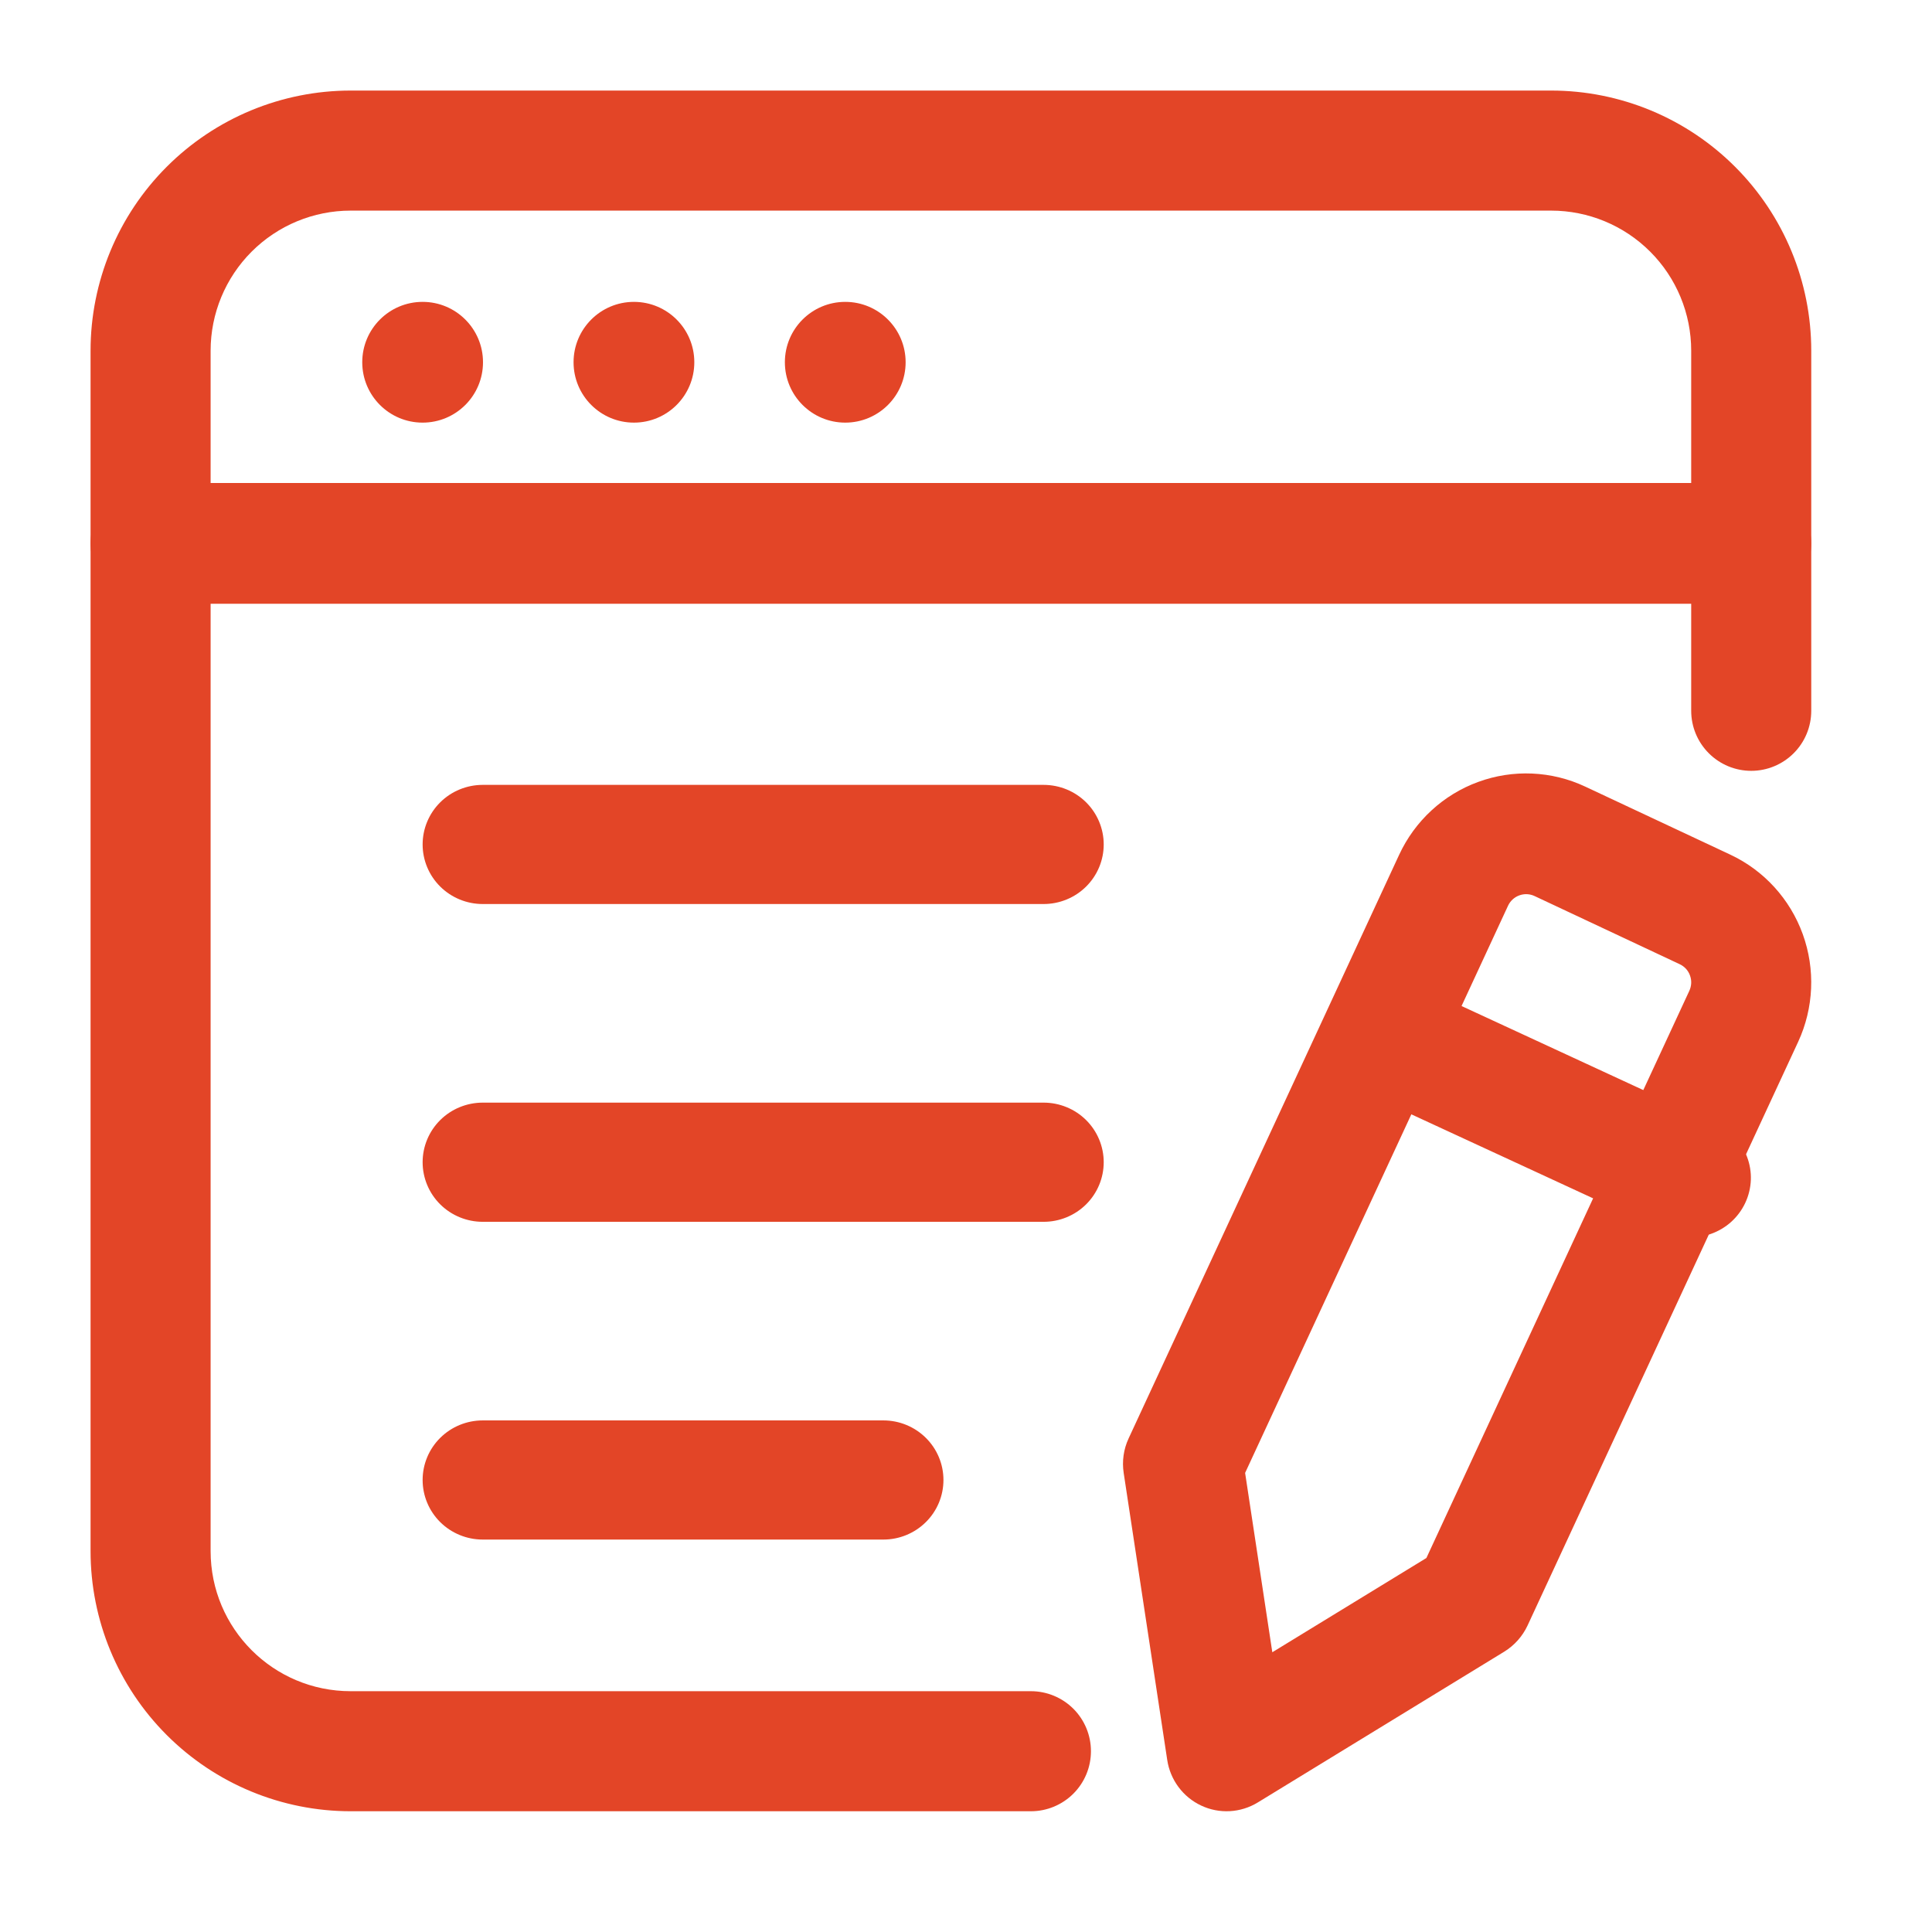
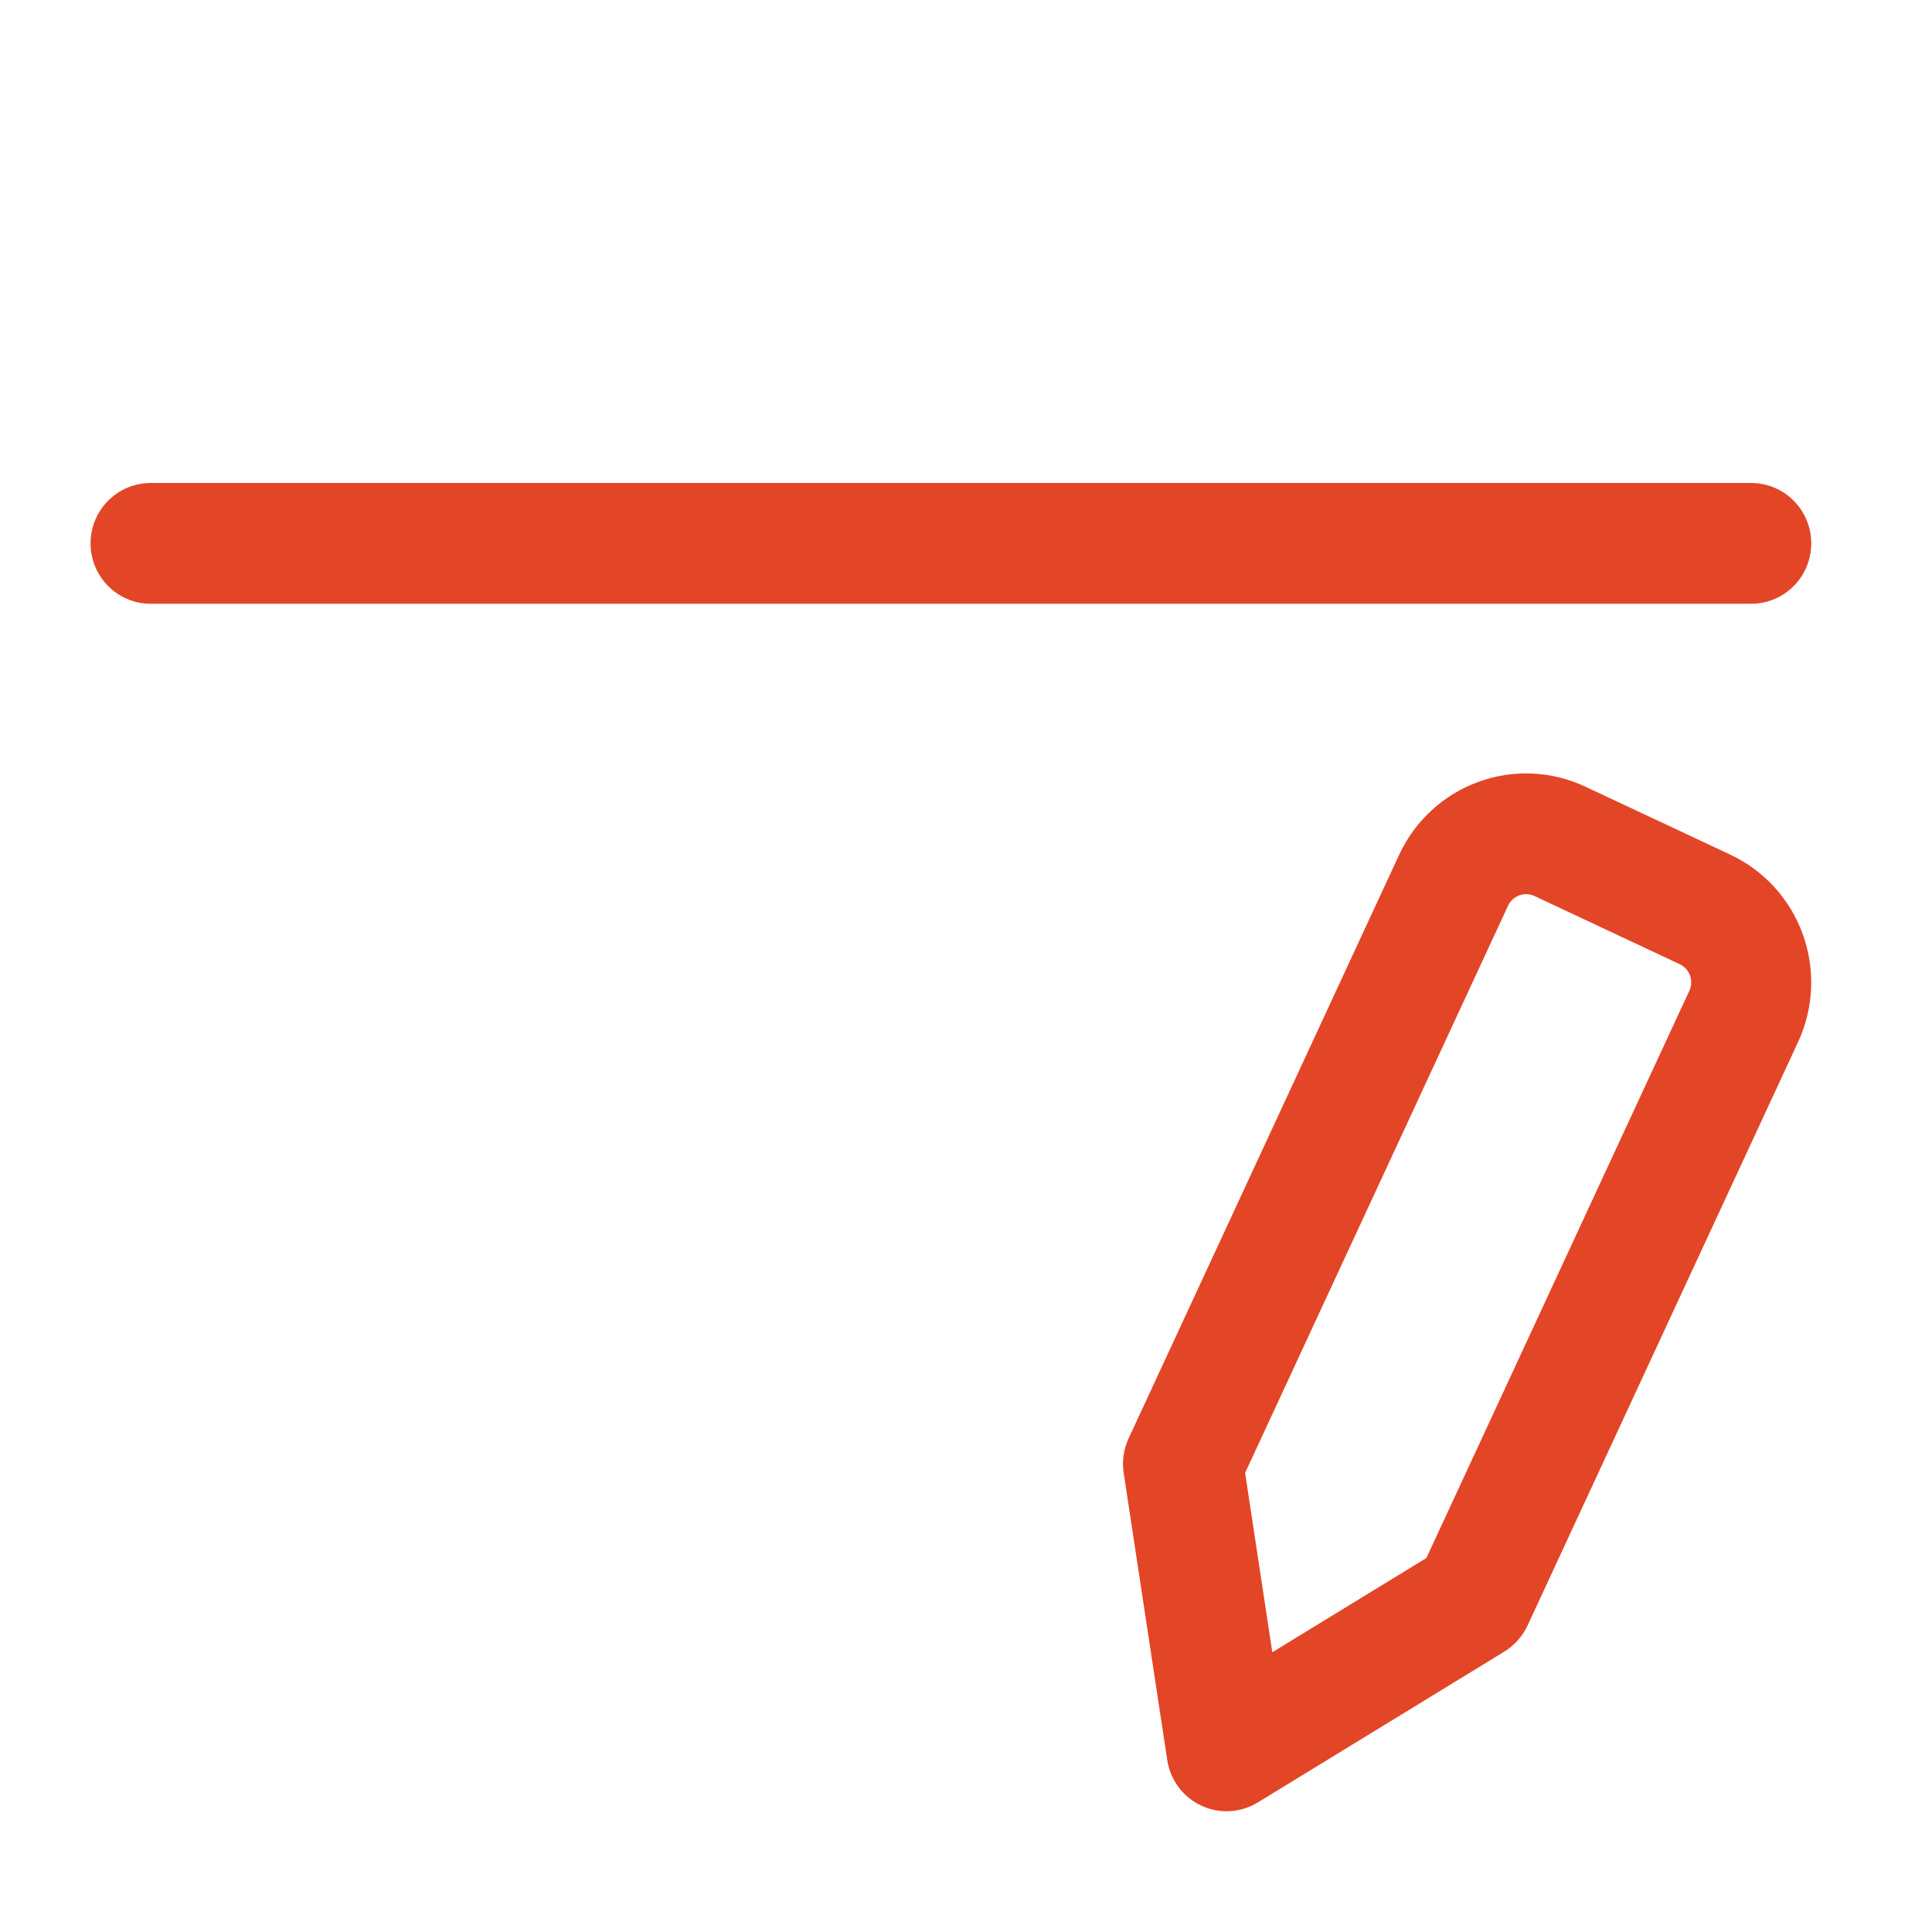
<svg xmlns="http://www.w3.org/2000/svg" width="64" height="64" viewBox="0 0 64 64" fill="none">
-   <path d="M14 14C15.105 14 16 13.105 16 12C16 10.895 15.105 10 14 10C12.895 10 12 10.895 12 12C12 13.105 12.895 14 14 14Z" fill="#E34527" />
-   <path d="M21 14C22.105 14 23 13.105 23 12C23 10.895 22.105 10 21 10C19.895 10 19 10.895 19 12C19 13.105 19.895 14 21 14Z" fill="#E34527" />
-   <path d="M28 14C29.105 14 30 13.105 30 12C30 10.895 29.105 10 28 10C26.895 10 26 10.895 26 12C26 13.105 26.895 14 28 14Z" fill="#E34527" />
-   <path fill-rule="evenodd" clip-rule="evenodd" d="M60 23.546C60 24.074 59.791 24.579 59.418 24.952C59.045 25.325 58.539 25.535 58.012 25.535C57.484 25.535 56.978 25.325 56.606 24.952C56.233 24.579 56.023 24.074 56.023 23.546V11.616C56.023 10.386 55.535 9.206 54.664 8.336C53.794 7.466 52.614 6.977 51.384 6.977H11.616C10.386 6.977 9.206 7.466 8.336 8.336C7.466 9.206 6.977 10.386 6.977 11.616V51.383C6.977 53.947 9.053 56.023 11.616 56.023H34.151C34.678 56.023 35.184 56.233 35.557 56.605C35.93 56.978 36.139 57.484 36.139 58.011C36.139 58.539 35.93 59.044 35.557 59.417C35.184 59.79 34.678 60 34.151 60H11.616C9.331 60 7.14 59.092 5.524 57.476C3.908 55.86 3 53.669 3 51.383V11.616C3 9.331 3.908 7.139 5.524 5.524C7.14 3.908 9.331 3 11.616 3H51.384C53.669 3 55.861 3.908 57.476 5.524C59.092 7.139 60 9.331 60 11.616V23.546Z" fill="#E34527" />
  <path fill-rule="evenodd" clip-rule="evenodd" d="M46.349 28.315C46.607 27.759 46.971 27.26 47.42 26.846C47.869 26.432 48.395 26.111 48.968 25.902C49.541 25.692 50.149 25.598 50.757 25.625C51.366 25.652 51.964 25.799 52.516 26.059L57.32 28.312C58.435 28.835 59.298 29.783 59.719 30.946C60.14 32.109 60.085 33.392 59.565 34.515L50.602 53.848C50.435 54.205 50.167 54.505 49.833 54.712L41.665 59.709C41.385 59.88 41.067 59.979 40.74 59.997C40.414 60.015 40.087 59.952 39.791 59.812C39.494 59.673 39.236 59.462 39.04 59.199C38.844 58.935 38.715 58.627 38.666 58.301L37.224 48.797C37.164 48.407 37.22 48.008 37.386 47.651L46.349 28.315ZM49.955 30.005L41.246 48.792L42.147 54.733L47.251 51.611L55.96 32.824C55.997 32.745 56.018 32.659 56.023 32.571C56.027 32.484 56.013 32.396 55.983 32.314C55.954 32.231 55.908 32.156 55.849 32.091C55.789 32.027 55.718 31.975 55.639 31.939L50.835 29.683C50.676 29.608 50.493 29.6 50.328 29.661C50.163 29.721 50.029 29.845 49.955 30.005ZM58.012 16C58.539 16 59.045 16.211 59.418 16.586C59.791 16.961 60 17.47 60 18C60 18.53 59.791 19.039 59.418 19.414C59.045 19.789 58.539 20 58.012 20H4.988C4.461 20 3.955 19.789 3.582 19.414C3.209 19.039 3 18.53 3 18C3 17.47 3.209 16.961 3.582 16.586C3.955 16.211 4.461 16 4.988 16H58.012Z" fill="#E34527" />
-   <path fill-rule="evenodd" clip-rule="evenodd" d="M45.505 36.337C45.026 36.116 44.656 35.715 44.475 35.223C44.294 34.731 44.318 34.188 44.541 33.713C44.764 33.239 45.169 32.871 45.665 32.692C46.161 32.513 46.709 32.537 47.188 32.758L56.81 37.208C57.053 37.314 57.272 37.466 57.454 37.657C57.636 37.848 57.779 38.073 57.872 38.319C57.966 38.565 58.009 38.828 57.999 39.09C57.988 39.353 57.925 39.611 57.813 39.849C57.701 40.088 57.542 40.301 57.346 40.478C57.149 40.654 56.919 40.79 56.669 40.877C56.418 40.964 56.153 41.001 55.888 40.985C55.623 40.969 55.364 40.901 55.127 40.784L45.505 36.337ZM15.991 29.947C15.463 29.947 14.956 29.739 14.583 29.369C14.21 28.999 14 28.497 14 27.974C14 27.45 14.21 26.948 14.583 26.578C14.956 26.208 15.463 26 15.991 26H34.571C35.099 26 35.606 26.208 35.979 26.578C36.352 26.948 36.562 27.45 36.562 27.974C36.562 28.497 36.352 28.999 35.979 29.369C35.606 29.739 35.099 29.947 34.571 29.947H15.991ZM15.991 40.474C15.463 40.474 14.956 40.266 14.583 39.896C14.21 39.526 14 39.023 14 38.5C14 37.977 14.21 37.474 14.583 37.104C14.956 36.734 15.463 36.526 15.991 36.526H34.571C35.099 36.526 35.606 36.734 35.979 37.104C36.352 37.474 36.562 37.977 36.562 38.5C36.562 39.023 36.352 39.526 35.979 39.896C35.606 40.266 35.099 40.474 34.571 40.474H15.991ZM15.991 51C15.463 51 14.956 50.792 14.583 50.422C14.21 50.052 14 49.55 14 49.026C14 48.503 14.21 48.001 14.583 47.631C14.956 47.261 15.463 47.053 15.991 47.053H29.263C29.791 47.053 30.297 47.261 30.67 47.631C31.044 48.001 31.253 48.503 31.253 49.026C31.253 49.55 31.044 50.052 30.67 50.422C30.297 50.792 29.791 51 29.263 51H15.991Z" fill="#E34527" />
</svg>